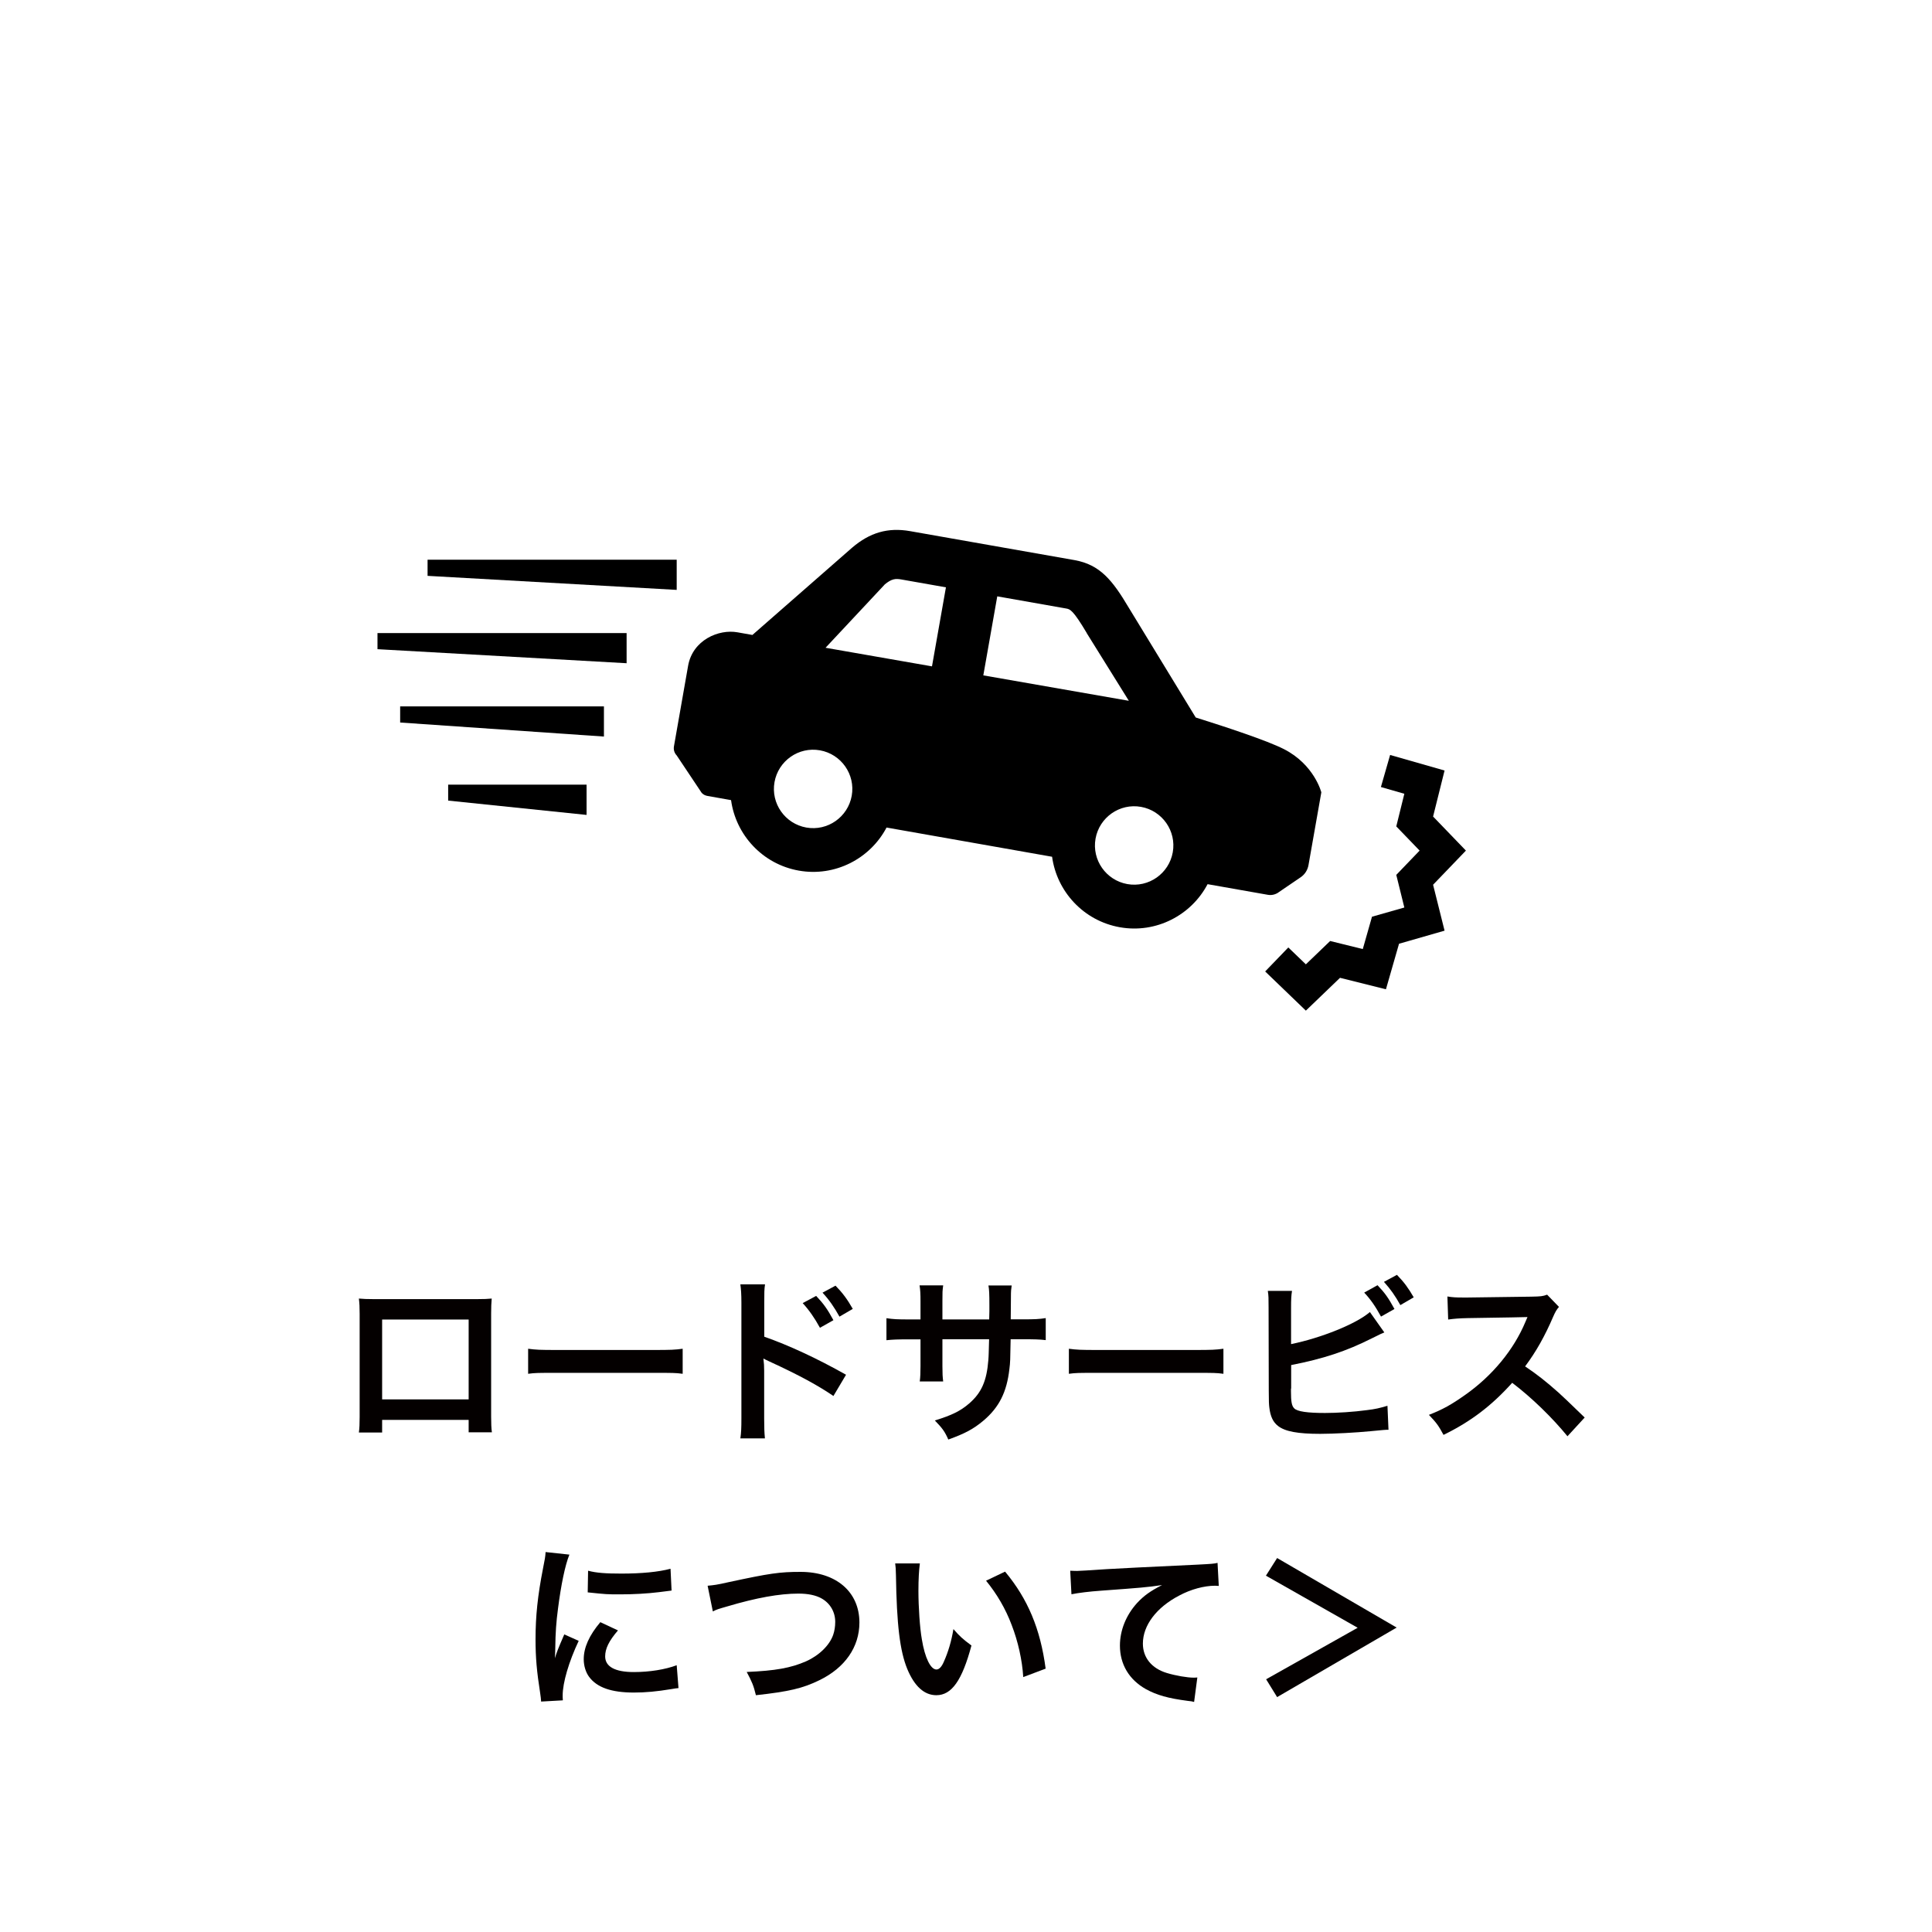
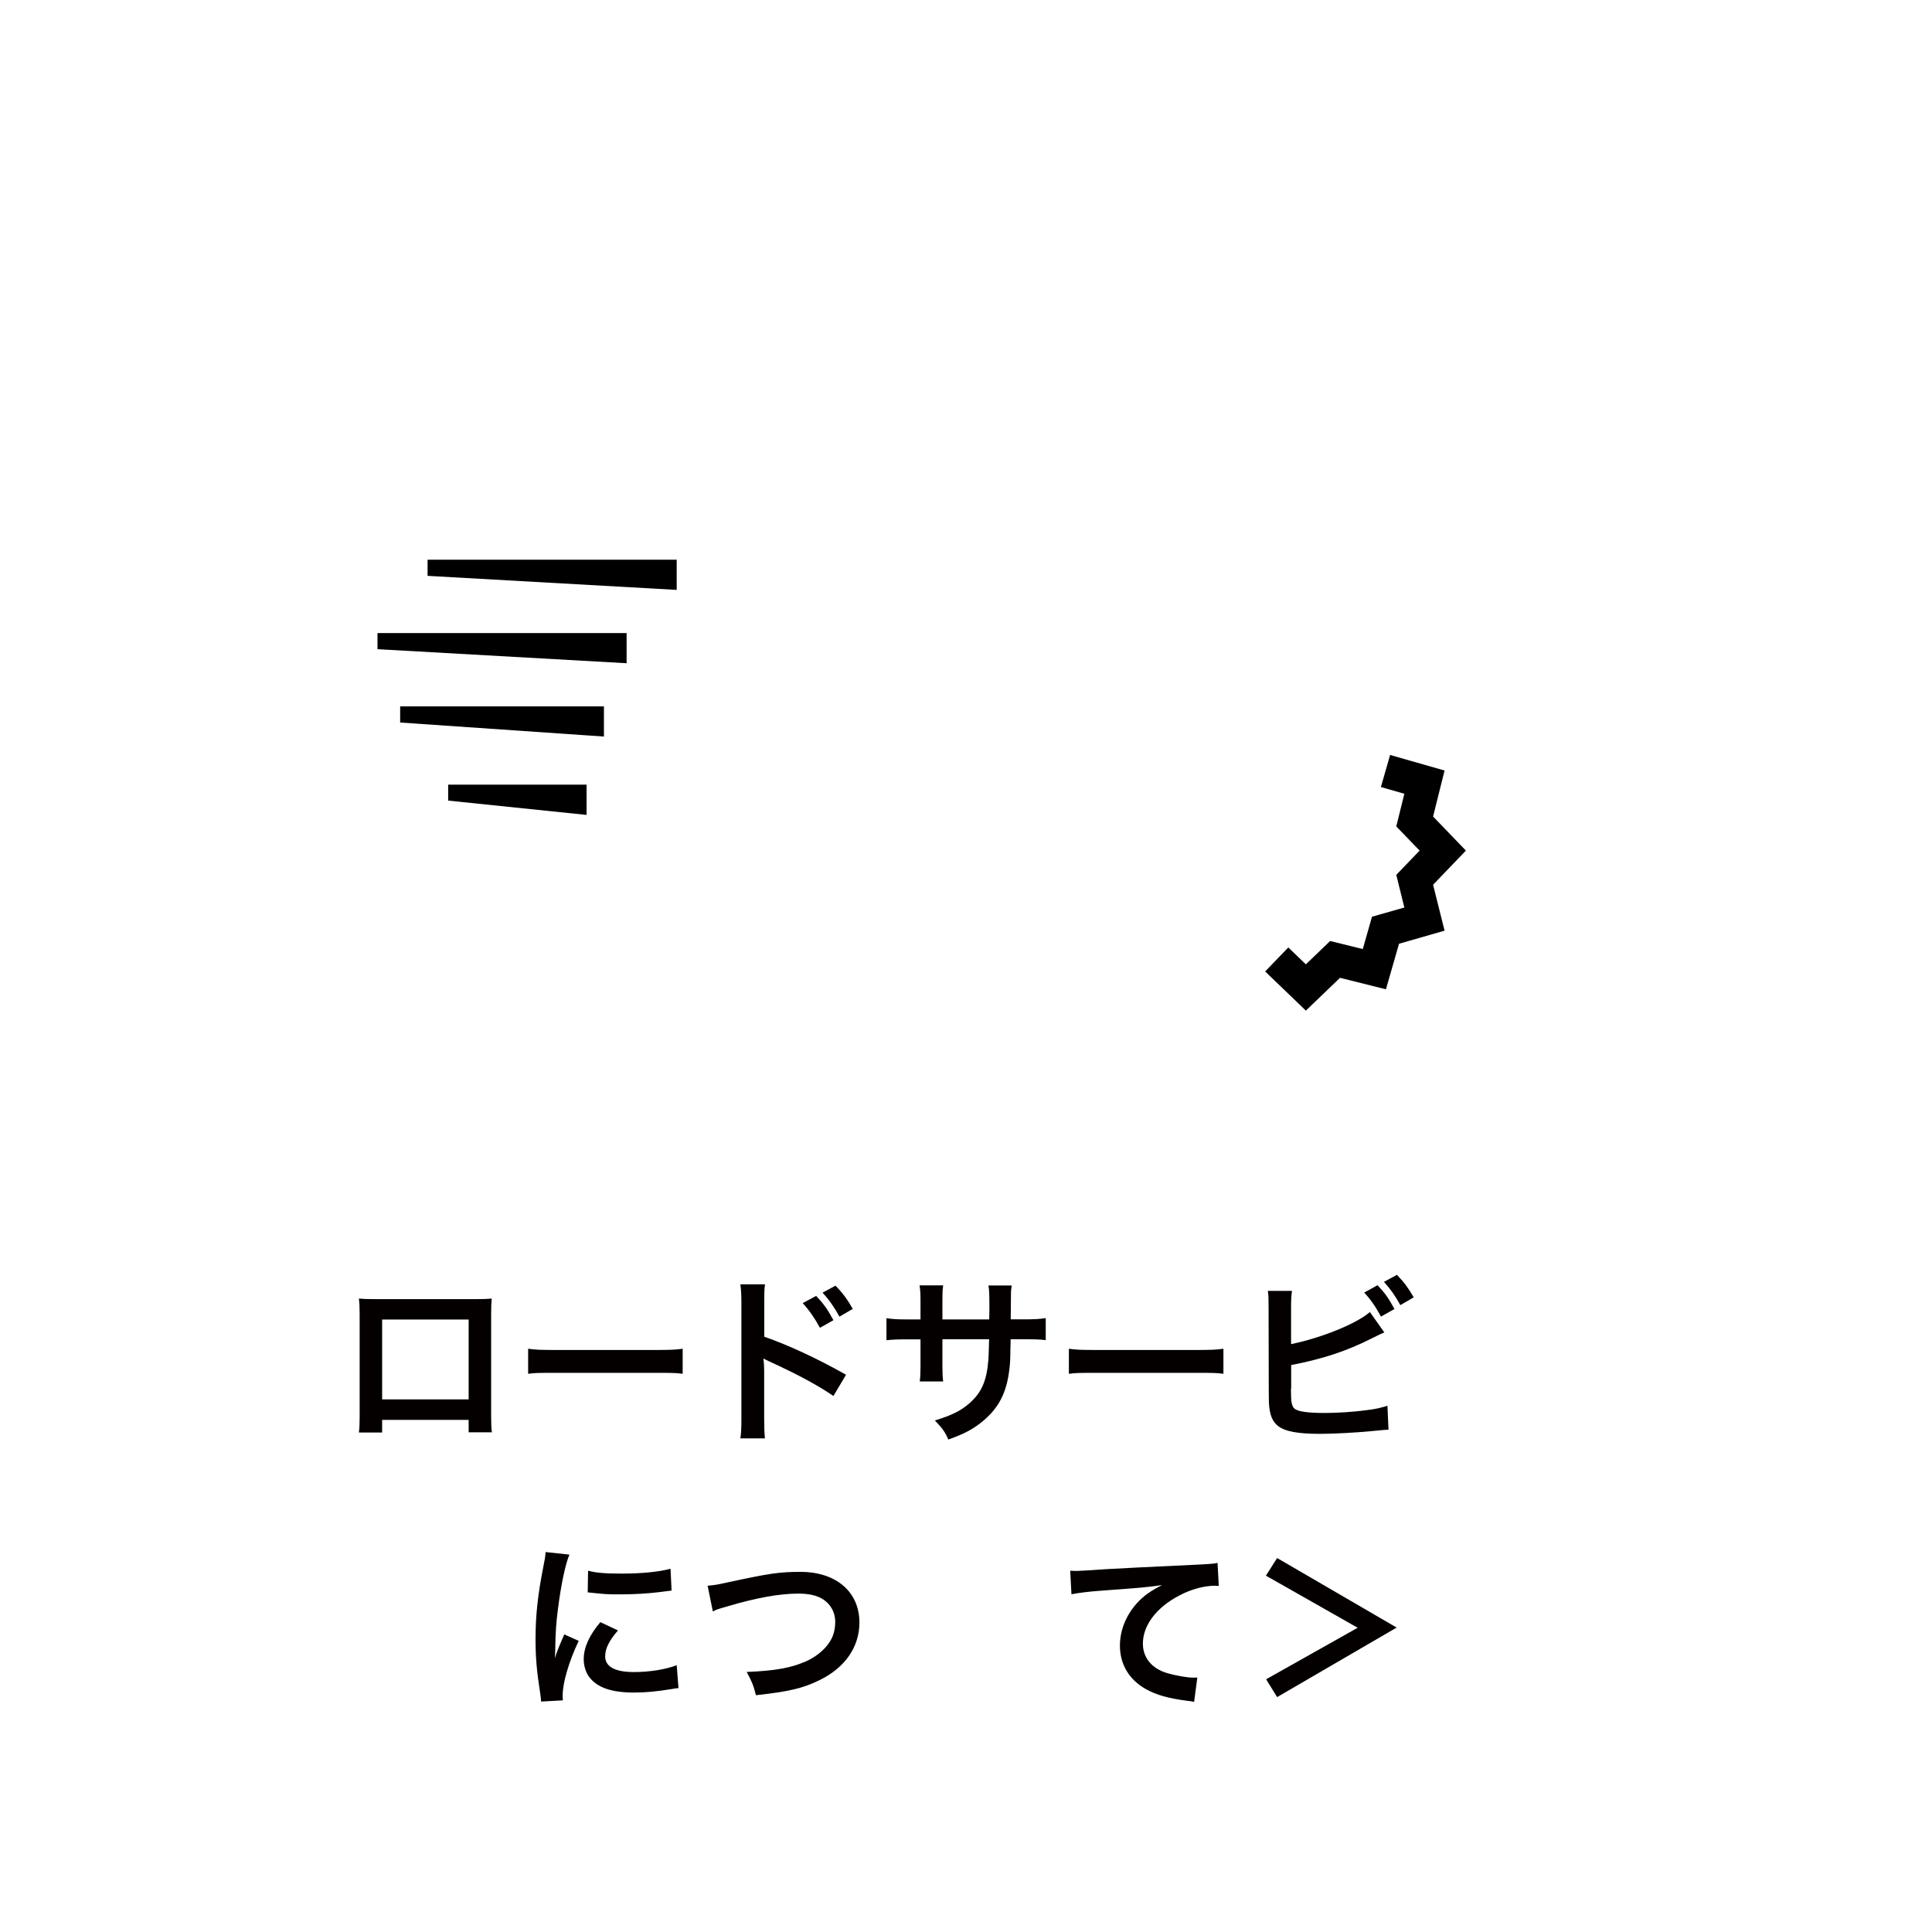
<svg xmlns="http://www.w3.org/2000/svg" viewBox="0 0 203.65 203.65">
  <defs>
    <style>.cls-1{fill:none;}.cls-1,.cls-2,.cls-3{stroke-width:0px;}.cls-4{mix-blend-mode:multiply;}.cls-2{fill:#000;}.cls-3{fill:#040000;}.cls-5{isolation:isolate;}</style>
  </defs>
  <g class="cls-5">
    <g id="_レイヤー_1">
      <rect class="cls-1" width="203.65" height="203.65" rx="10" ry="10" />
      <path class="cls-3" d="M40.28,149.67v1.33h-2.45c.06-.46.08-.91.08-1.63v-10.89c0-.72-.02-1.08-.08-1.6.46.04.85.06,1.61.06h10.79c.82,0,1.16-.02,1.6-.06-.04.49-.06.87-.06,1.58v10.87c0,.7.02,1.22.08,1.65h-2.45v-1.31h-9.12ZM49.4,139.09h-9.12v8.42h9.12v-8.42Z" />
      <path class="cls-3" d="M55.67,142.17c.84.11,1.2.13,3.08.13h10.13c1.88,0,2.24-.02,3.08-.13v2.64c-.76-.1-.97-.1-3.1-.1h-10.09c-2.13,0-2.34,0-3.1.1v-2.64Z" />
      <path class="cls-3" d="M78.04,151.63c.09-.61.11-1.12.11-2.13v-12.18c0-.93-.04-1.42-.11-1.94h2.6c-.08.57-.08.82-.08,1.99v3.53c2.6.91,5.59,2.3,8.62,4.01l-1.33,2.24c-1.58-1.08-3.55-2.17-6.73-3.63-.44-.21-.49-.23-.65-.32.06.53.08.76.08,1.29v5.02c0,.99.02,1.48.08,2.11h-2.6ZM86.03,136.6c.78.82,1.2,1.41,1.82,2.56l-1.42.8c-.57-1.04-1.14-1.86-1.82-2.6l1.42-.76ZM88.49,138.79c-.55-.99-1.08-1.77-1.79-2.53l1.37-.74c.76.78,1.25,1.44,1.82,2.45l-1.41.82Z" />
      <path class="cls-3" d="M104.27,139.07l.02-.85v-.61c0-1.25-.02-1.67-.1-2.11h2.45c-.06.44-.08.53-.08,1.27q0,1.16-.02,2.3h1.22c1.35,0,1.73-.02,2.47-.13v2.32c-.67-.08-1.18-.09-2.43-.09h-1.27c-.04,2.28-.04,2.41-.13,3.13-.27,2.43-1.08,4.05-2.74,5.45-1.03.87-1.96,1.37-3.7,1.99-.36-.82-.61-1.18-1.42-2.01,1.8-.55,2.72-1.01,3.63-1.8,1.29-1.12,1.84-2.37,2.01-4.56.04-.44.04-.89.08-2.2h-4.92v2.85c0,.8.02,1.1.08,1.6h-2.47c.06-.42.08-.93.08-1.63v-2.81h-1.16c-1.25,0-1.77.02-2.43.09v-2.32c.74.11,1.12.13,2.47.13h1.12v-1.9c0-.8-.02-1.2-.1-1.69h2.49c-.08.63-.08.66-.08,1.63v1.96h4.94Z" />
      <path class="cls-3" d="M112.67,142.17c.84.11,1.2.13,3.08.13h10.13c1.88,0,2.24-.02,3.08-.13v2.64c-.76-.1-.97-.1-3.1-.1h-10.09c-2.13,0-2.34,0-3.1.1v-2.64Z" />
      <path class="cls-3" d="M136.1,141.68c3.17-.65,6.86-2.13,8.3-3.38l1.52,2.15c-.21.08-.29.11-1.33.63-2.68,1.35-5.11,2.15-8.49,2.81v2.45s0,.02-.02.06v.25c0,1.1.08,1.54.34,1.8.32.34,1.41.49,3.25.49,1.27,0,3.02-.11,4.41-.3.91-.11,1.33-.21,2.17-.46l.11,2.53c-.38,0-.51.02-1.88.15-1.52.15-3.89.28-5.32.28-2.37,0-3.69-.25-4.43-.82-.53-.4-.82-1.01-.93-1.94-.04-.32-.06-.65-.06-1.75l-.02-8.81c0-.97,0-1.23-.08-1.75h2.55c-.08.49-.1.89-.1,1.77v3.84ZM145.2,135.47c.8.84,1.14,1.33,1.79,2.51l-1.42.8c-.59-1.08-1.08-1.79-1.77-2.53l1.41-.78ZM147.61,137.57c-.55-.99-1.03-1.67-1.73-2.45l1.37-.74c.76.78,1.2,1.39,1.77,2.37l-1.41.82Z" />
-       <path class="cls-3" d="M165.23,151.4c-1.58-1.94-3.76-4.07-5.83-5.64-2.15,2.39-4.33,4.07-7.24,5.49-.53-.99-.76-1.29-1.54-2.11,1.46-.57,2.37-1.08,3.8-2.09,2.87-2.01,5.15-4.77,6.38-7.73l.21-.49q-.3.02-6.29.11c-.91.02-1.42.06-2.07.15l-.08-2.43c.53.09.89.11,1.67.11h.46l6.69-.09c1.06-.02,1.22-.04,1.69-.21l1.25,1.29c-.25.28-.4.55-.61,1.03-.87,2.03-1.8,3.69-2.96,5.24,1.2.8,2.22,1.6,3.51,2.75q.48.42,2.77,2.64l-1.82,1.98Z" />
      <path class="cls-3" d="M57.04,179.37c-.02-.34-.04-.46-.1-.89-.36-2.3-.49-3.76-.49-5.68,0-2.45.23-4.62.78-7.43.21-1.06.25-1.25.28-1.77l2.51.27c-.46,1.12-.89,3.25-1.2,5.68-.19,1.42-.27,2.55-.29,4.2,0,.42-.02.57-.04,1.04.21-.66.25-.8.99-2.51l1.52.68c-1.04,2.2-1.69,4.41-1.69,5.76,0,.11,0,.27.02.51l-2.3.13ZM65.14,171.86c-.95,1.1-1.35,1.92-1.35,2.74,0,1.08,1.04,1.65,3.02,1.65,1.67,0,3.32-.27,4.52-.72l.19,2.41c-.27.02-.34.04-.78.11-1.52.25-2.68.36-3.93.36-2.36,0-3.88-.53-4.71-1.65-.36-.48-.57-1.18-.57-1.86,0-1.23.57-2.51,1.75-3.91l1.86.87ZM62,165.57c.85.23,1.86.3,3.51.3,2.11,0,3.91-.17,5.17-.51l.11,2.3c-.15.02-.44.06-1.35.17-1.22.15-2.66.23-4.07.23s-1.41,0-3.42-.21l.04-2.28Z" />
      <path class="cls-3" d="M74.6,167.15c.65-.06.95-.09,2.22-.38,4.33-.93,5.36-1.08,7.56-1.08,3.76,0,6.21,2.11,6.21,5.34,0,2.58-1.52,4.77-4.22,6.08-1.73.85-3.21,1.2-6.69,1.58-.25-1.03-.42-1.42-.97-2.45,3.04-.13,4.64-.42,6.25-1.12,1.37-.61,2.49-1.69,2.87-2.81.13-.38.21-.85.21-1.35,0-1.04-.53-1.96-1.44-2.47-.61-.34-1.41-.51-2.45-.51-1.98,0-4.43.44-7.49,1.35-.97.28-1.12.32-1.52.53l-.55-2.7Z" />
-       <path class="cls-3" d="M96.96,164.81c-.09.7-.15,1.63-.15,2.89,0,1.65.15,3.93.36,5.09.32,1.98.93,3.19,1.54,3.19.28,0,.55-.28.78-.82.46-1.03.8-2.17,1.01-3.44.66.76.97,1.04,1.9,1.73-.99,3.7-2.09,5.24-3.7,5.24-1.27,0-2.3-.93-3.06-2.75-.78-1.9-1.12-4.65-1.2-9.92-.02-.66-.02-.8-.08-1.22h2.6ZM105.95,165.67c2.39,2.87,3.72,6.04,4.27,10.22l-2.36.89c-.11-1.79-.55-3.76-1.22-5.49-.65-1.73-1.56-3.27-2.7-4.67l1.99-.95Z" />
      <path class="cls-3" d="M112.83,165.57c.42.02.63.02.72.02q.34,0,3.13-.19c1.06-.06,4.22-.23,9.48-.47,1.56-.08,1.84-.1,2.18-.19l.13,2.43q-.21-.02-.4-.02c-1.14,0-2.55.38-3.76,1.03-2.41,1.25-3.84,3.15-3.84,5.07,0,1.48.93,2.62,2.53,3.1.93.28,2.15.49,2.83.49.02,0,.19,0,.38-.02l-.34,2.58c-.23-.06-.32-.08-.65-.11-2.09-.27-3.29-.61-4.45-1.25-1.75-.99-2.72-2.6-2.72-4.58,0-1.61.65-3.21,1.8-4.48.72-.78,1.41-1.27,2.64-1.9-1.54.23-2.28.29-6.4.59-1.27.09-2.41.23-3.15.38l-.13-2.47Z" />
      <path class="cls-3" d="M133.44,166.09l1.18-1.86,12.6,7.33-12.6,7.33-1.16-1.88,9.65-5.43-9.67-5.49Z" />
      <g class="cls-4">
-         <path class="cls-2" d="M134.74,94.08l2.35-1.6c.45-.3.75-.77.84-1.31l1.35-7.65s-.74-2.93-3.95-4.56c-1.77-.9-6.05-2.31-9.29-3.33l-7.05-11.56c-1.72-2.9-3.03-4.55-5.73-5.03l-17.31-3.05c-2.36-.42-4.27.15-6.13,1.74l-10.51,9.2-1.58-.28c-1.96-.35-4.72.8-5.2,3.54l-1.49,8.48c-.06.35.04.7.29.96l2.63,3.94c.16.18.38.29.62.33l2.48.44c.5,3.66,3.31,6.75,7.14,7.43,3.83.68,7.53-1.27,9.25-4.54l17.45,3.08c.5,3.66,3.31,6.75,7.14,7.43,3.83.68,7.53-1.27,9.25-4.54l6.35,1.12c.39.07.78-.02,1.11-.24ZM114.54,66.72l4.45,7.15-15.34-2.68,1.47-8.33,7.25,1.28c.42.07.72.13,2.18,2.58ZM93.24,61.62c.76-.63,1.16-.65,1.82-.53l4.65.82-1.47,8.33-11.22-1.96,6.23-6.66ZM89.78,83.88c-.4,2.24-2.54,3.75-4.79,3.35-2.24-.4-3.75-2.54-3.35-4.79.4-2.24,2.54-3.75,4.79-3.35,2.24.4,3.75,2.54,3.35,4.79ZM123.62,89.84c-.4,2.24-2.54,3.75-4.79,3.35-2.24-.4-3.75-2.54-3.35-4.79.4-2.24,2.54-3.75,4.79-3.35,2.24.4,3.75,2.54,3.35,4.79Z" />
        <polygon class="cls-2" points="71.33 59 45.07 59 45.07 60.7 71.33 62.18 71.33 59" />
        <polygon class="cls-2" points="39.79 68.43 66.05 69.91 66.05 66.73 39.79 66.73 39.79 68.43" />
        <polygon class="cls-2" points="42.18 76.16 63.66 77.64 63.66 74.46 42.18 74.46 42.18 76.16" />
        <polygon class="cls-2" points="47.24 84.39 61.83 85.9 61.83 82.71 47.24 82.71 47.24 84.39" />
        <polygon class="cls-2" points="154.52 89.66 151.06 86.07 152.27 81.22 146.53 79.58 145.56 82.96 148.03 83.67 147.18 87.11 149.64 89.66 147.18 92.22 148.03 95.66 144.62 96.63 143.65 100.04 140.21 99.19 137.65 101.65 135.8 99.87 133.36 102.4 137.65 106.53 141.25 103.07 146.09 104.28 147.47 99.48 152.27 98.1 151.06 93.26 154.52 89.66" />
      </g>
    </g>
  </g>
</svg>